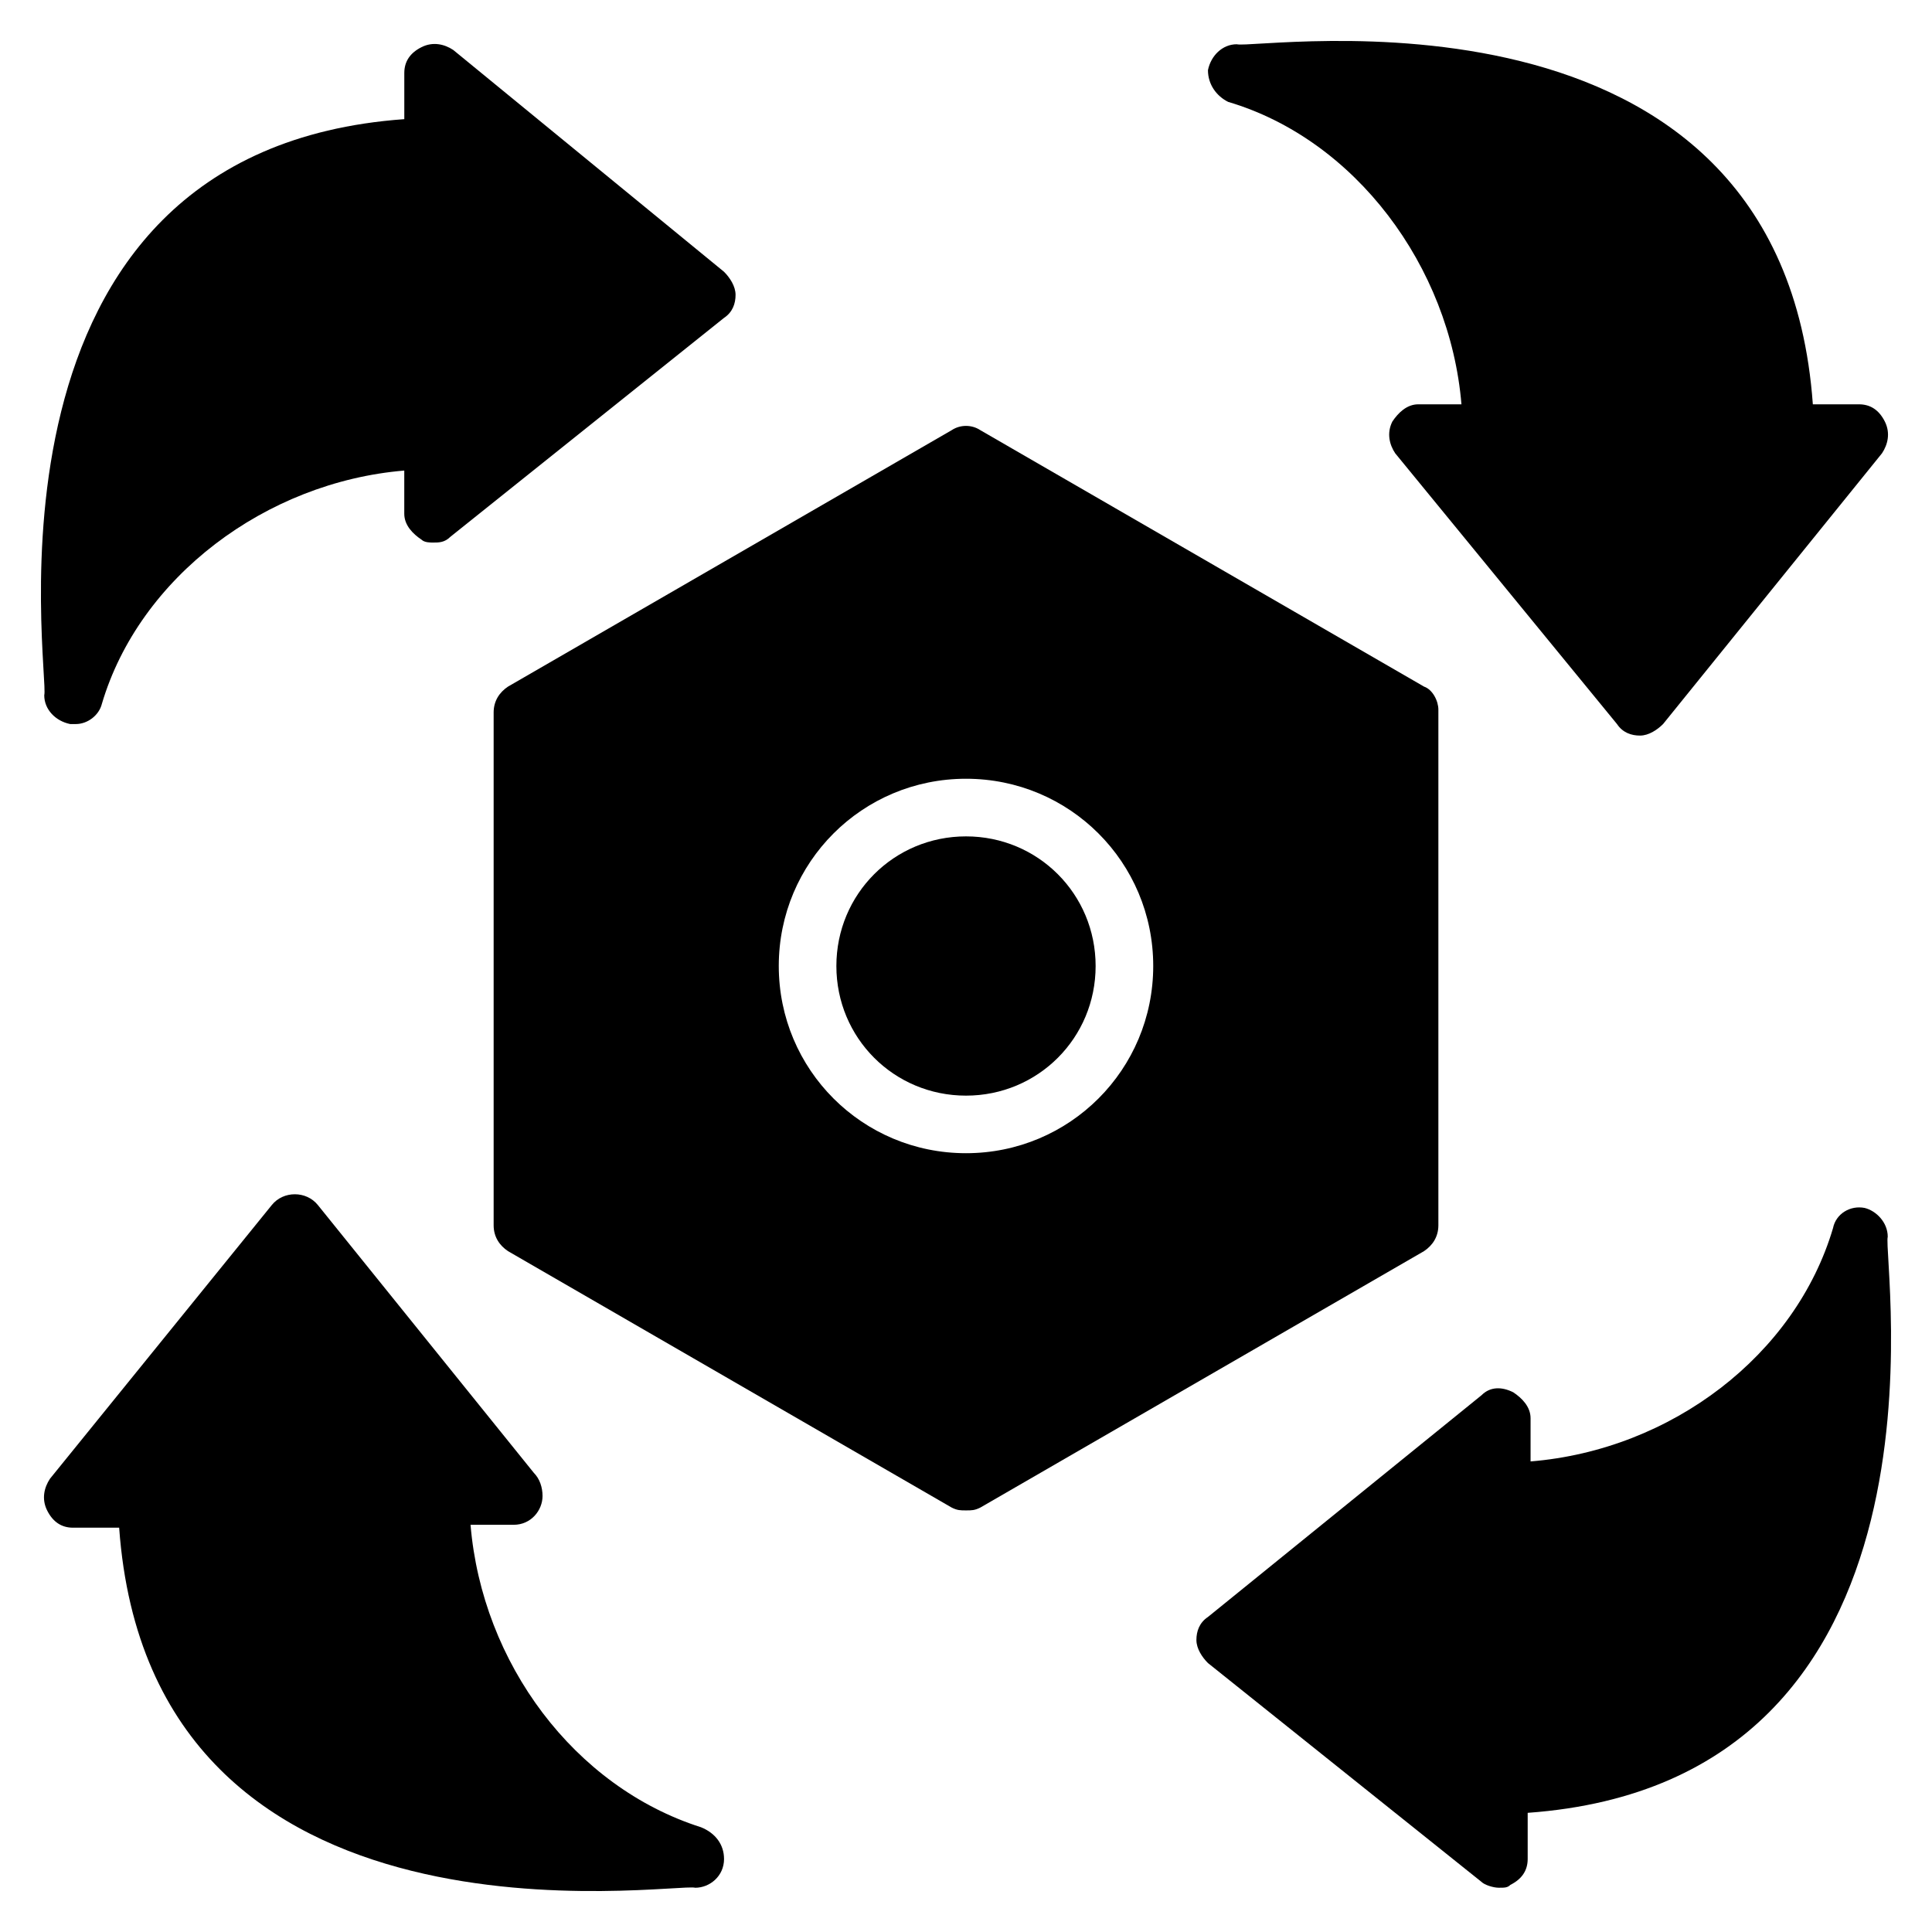
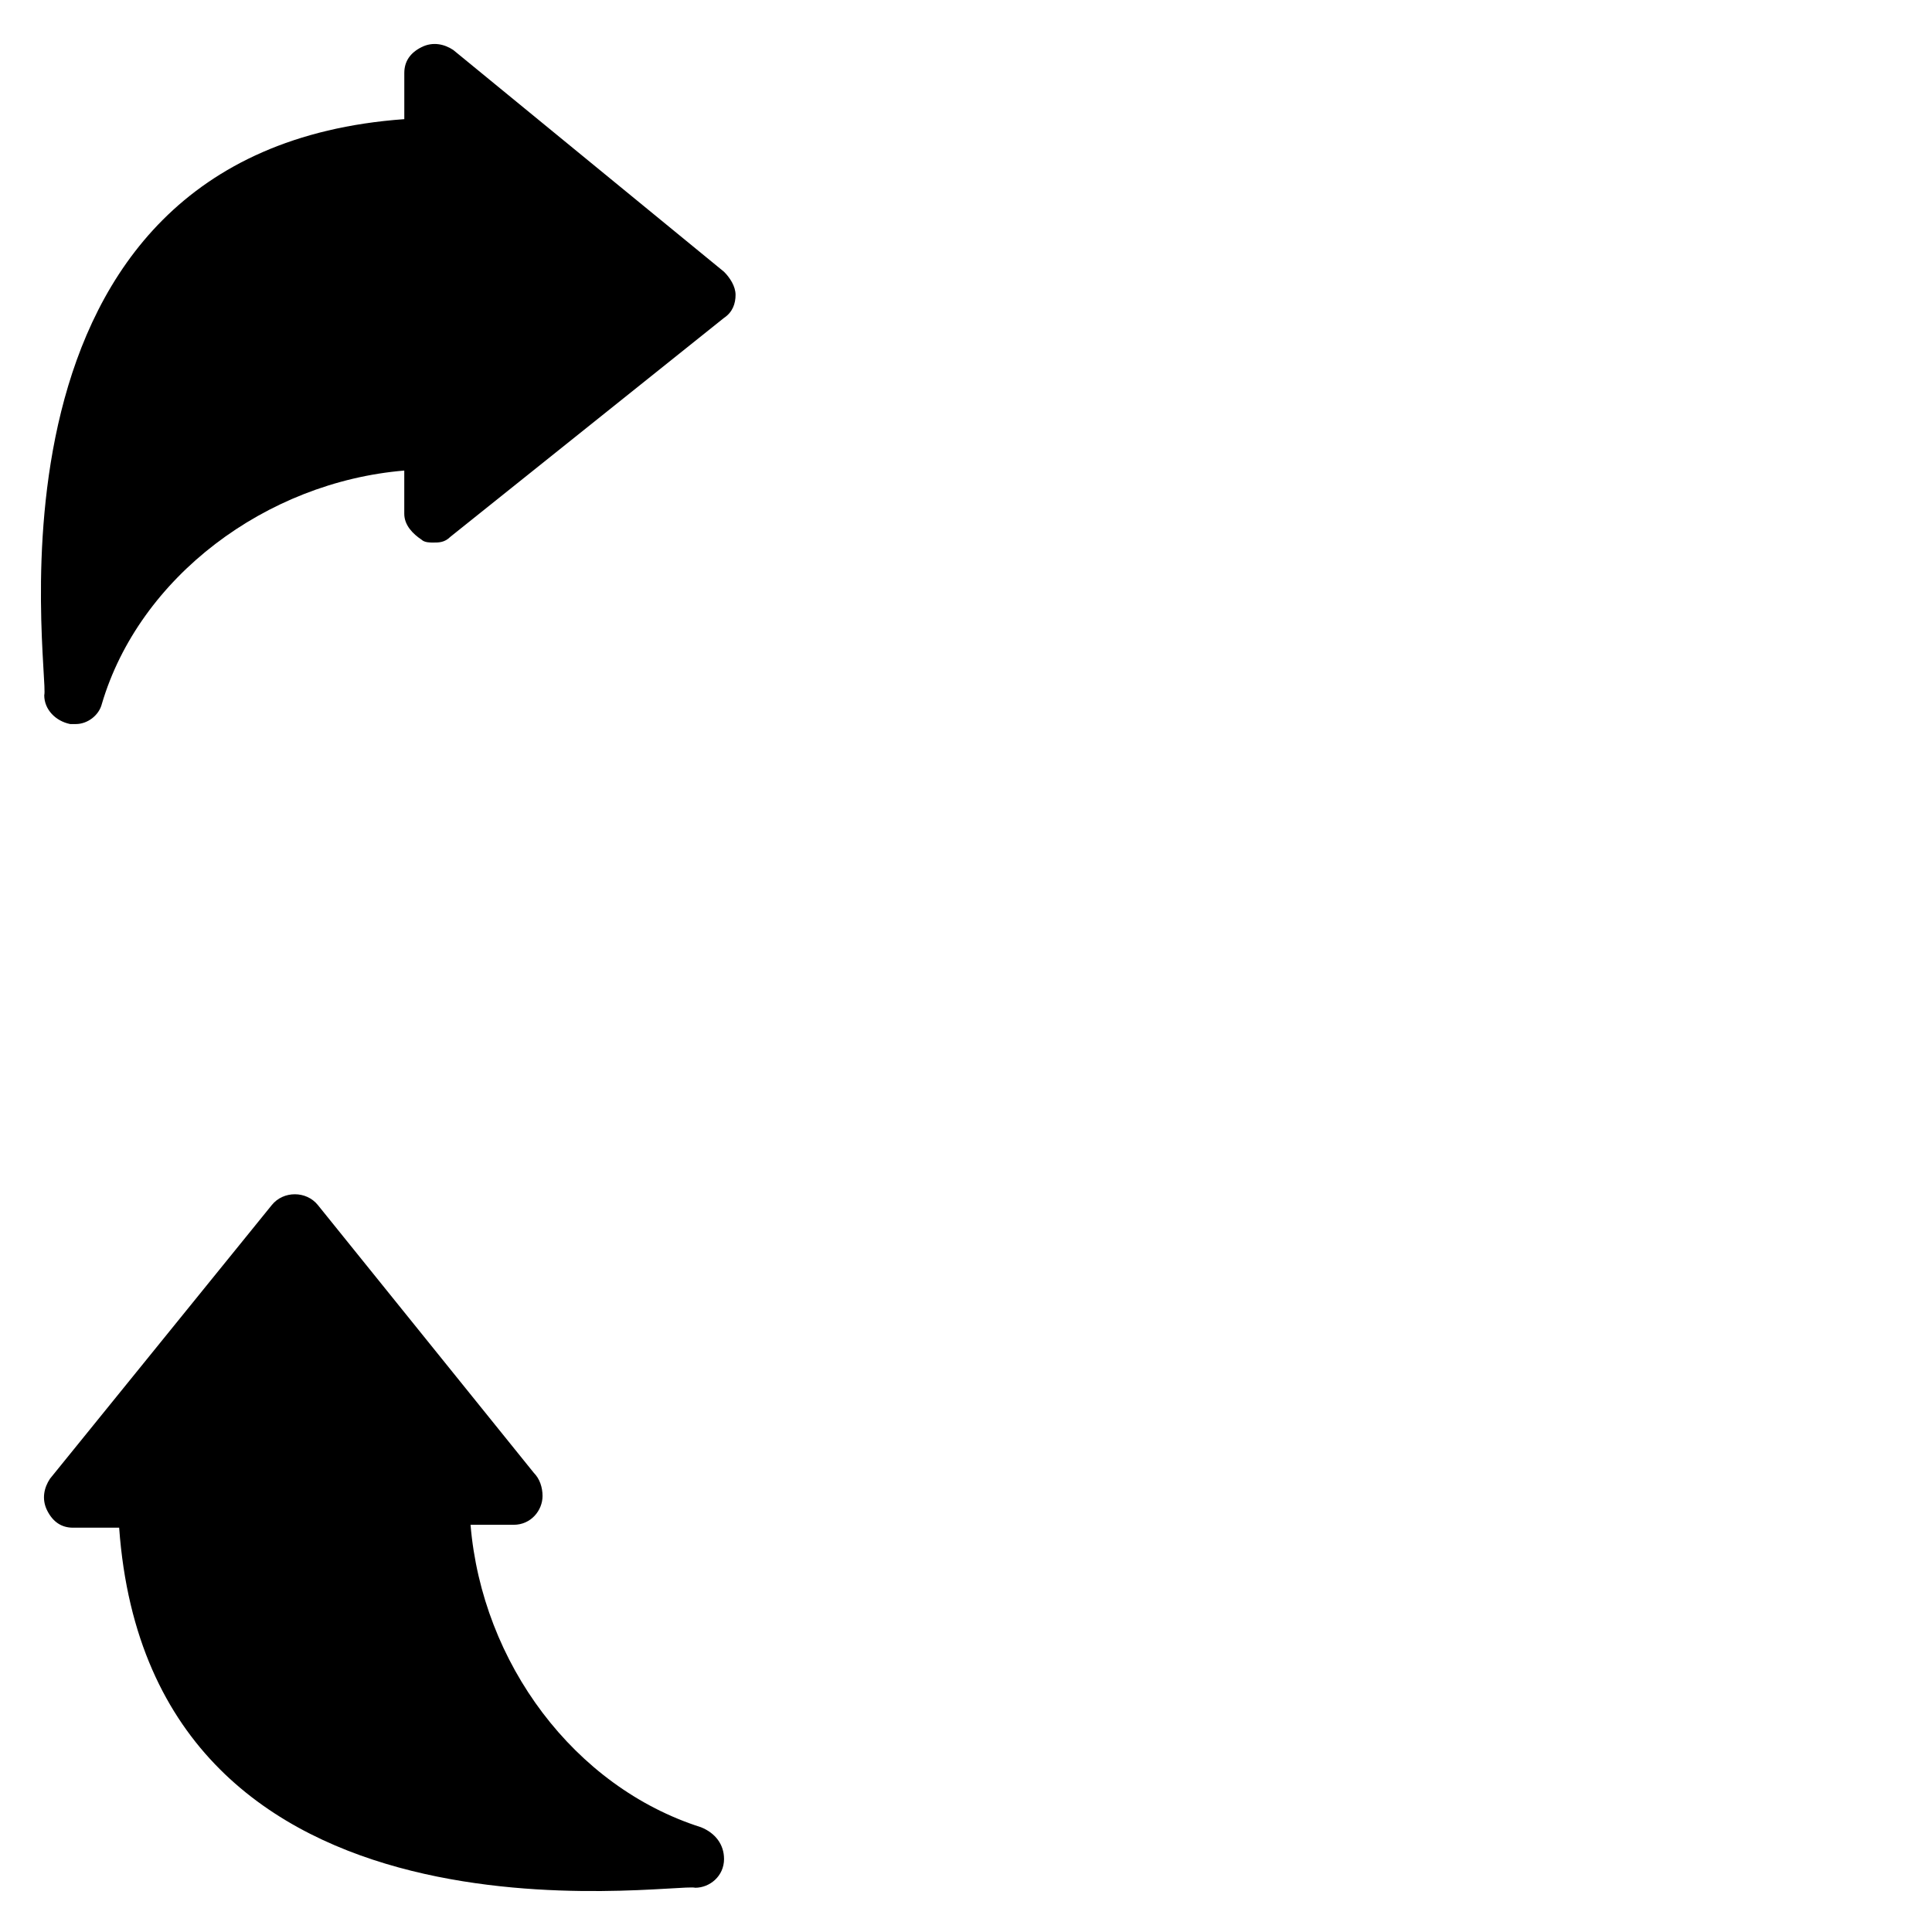
<svg xmlns="http://www.w3.org/2000/svg" fill="#000000" width="800px" height="800px" version="1.1" viewBox="144 144 512 512">
  <g>
-     <path d="m400 365.65c-19.082 0-34.352 15.266-34.352 34.352 0 19.082 15.266 34.352 34.352 34.352 19.082 0 34.352-15.266 34.352-34.352-0.004-19.086-15.27-34.352-34.352-34.352z" />
-     <path d="m521.37 325.95-117.55-67.938c-2.289-1.527-5.344-1.527-7.633 0l-117.55 67.938c-2.289 1.527-3.816 3.816-3.816 6.871v135.88c0 3.055 1.527 5.344 3.816 6.871l117.55 67.938c1.527 0.762 2.289 0.762 3.816 0.762s2.289 0 3.816-0.762l117.55-67.938c2.289-1.527 3.816-3.816 3.816-6.871v-136.64c0-2.293-1.527-5.344-3.816-6.109zm-121.37 123.66c-27.48 0-49.617-22.137-49.617-49.617s22.137-49.617 49.617-49.617 49.617 22.137 49.617 49.617-22.137 49.617-49.617 49.617z" />
-     <path d="m644.27 471.75c-1.527 5.344 21.375 144.27-95.418 152.67v12.215c0 3.055-1.527 5.344-4.582 6.871-0.762 0.762-1.523 0.762-3.051 0.762s-3.816-0.762-4.582-1.527l-72.52-58.016c-1.527-1.527-3.055-3.816-3.055-6.106 0-2.289 0.762-4.582 3.055-6.106l72.52-58.777c2.289-2.289 5.344-2.289 8.398-0.762 2.289 1.527 4.582 3.816 4.582 6.871v11.449c37.402-3.055 70.227-28.242 80.152-61.832 0.762-3.816 4.582-6.106 8.398-5.344 3.047 0.762 6.102 3.816 6.102 7.633z" />
    <path d="m335.88 216.03c1.523 1.527 3.051 3.816 3.051 6.106 0 2.289-0.762 4.582-3.055 6.106l-72.52 58.016c-1.527 1.527-3.055 1.527-4.582 1.527-0.762 0-2.289 0-3.055-0.762-2.289-1.527-4.582-3.816-4.582-6.871v-11.449c-36.633 3.055-70.219 28.242-80.141 61.832-0.762 3.055-3.816 5.344-6.871 5.344h-1.527c-3.816-0.762-6.871-3.816-6.871-7.633 1.527-5.344-21.375-144.27 95.418-152.67v-12.219c0-3.055 1.527-5.344 4.582-6.871 3.055-1.527 6.106-0.762 8.398 0.762z" />
    <path d="m335.88 636.64c0 4.582-3.816 7.633-7.633 7.633-5.344-1.527-144.27 21.375-152.67-95.418h-12.219c-3.055 0-5.344-1.527-6.871-4.582-1.527-3.055-0.762-6.106 0.762-8.398l58.777-72.52c3.055-3.816 9.16-3.816 12.215 0l57.25 70.992c1.527 1.527 2.289 3.816 2.289 6.106 0 3.816-3.055 7.633-7.633 7.633h-11.449c3.055 36.641 27.48 69.465 61.066 80.152 3.82 1.531 6.113 4.586 6.113 8.402z" />
-     <path d="m464.12 162.6c0.762-3.816 3.816-6.871 7.633-6.871 5.344 1.527 144.27-21.375 152.67 95.418h12.215c3.055 0 5.344 1.527 6.871 4.582 1.527 3.055 0.762 6.106-0.762 8.398l-58.016 71.754c-1.527 1.527-3.816 3.055-6.106 3.055s-4.582-0.762-6.106-3.055l-58.777-71.754c-1.527-2.289-2.289-5.344-0.762-8.398 1.527-2.289 3.816-4.582 6.871-4.582h11.449c-3.059-36.641-28.25-70.227-61.836-80.148-3.055-1.527-5.344-4.582-5.344-8.398z" />
  </g>
</svg>